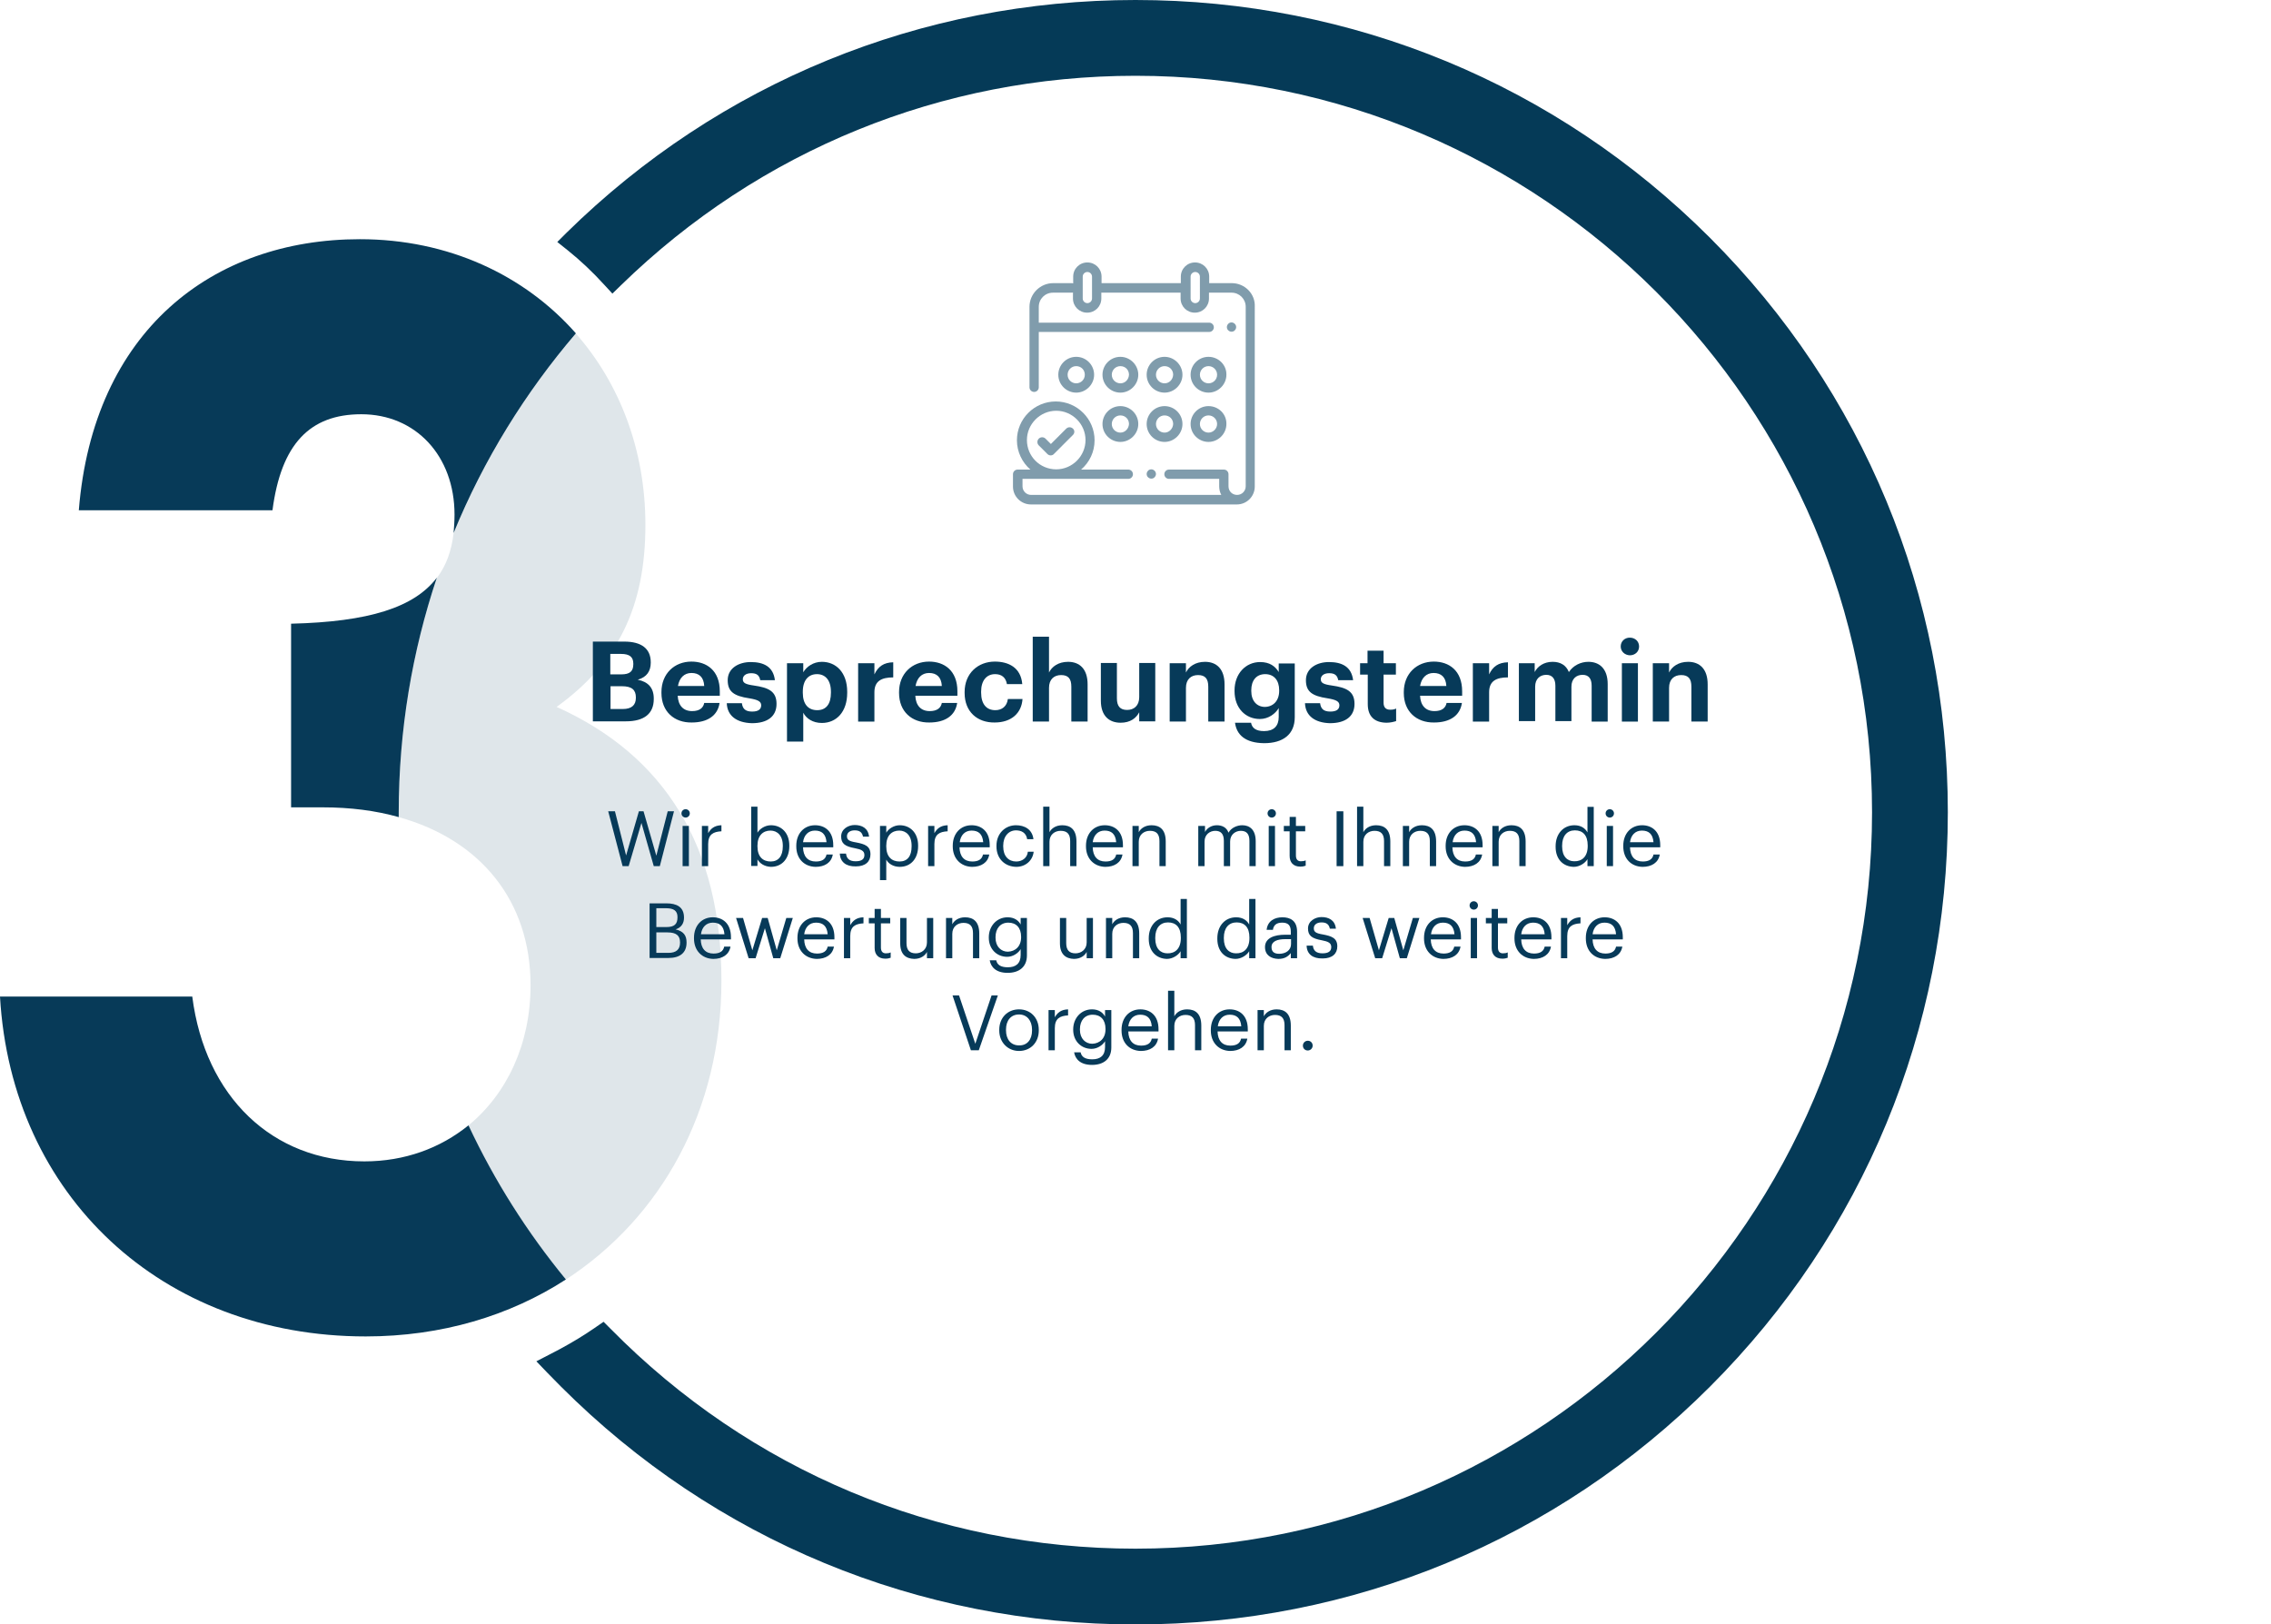
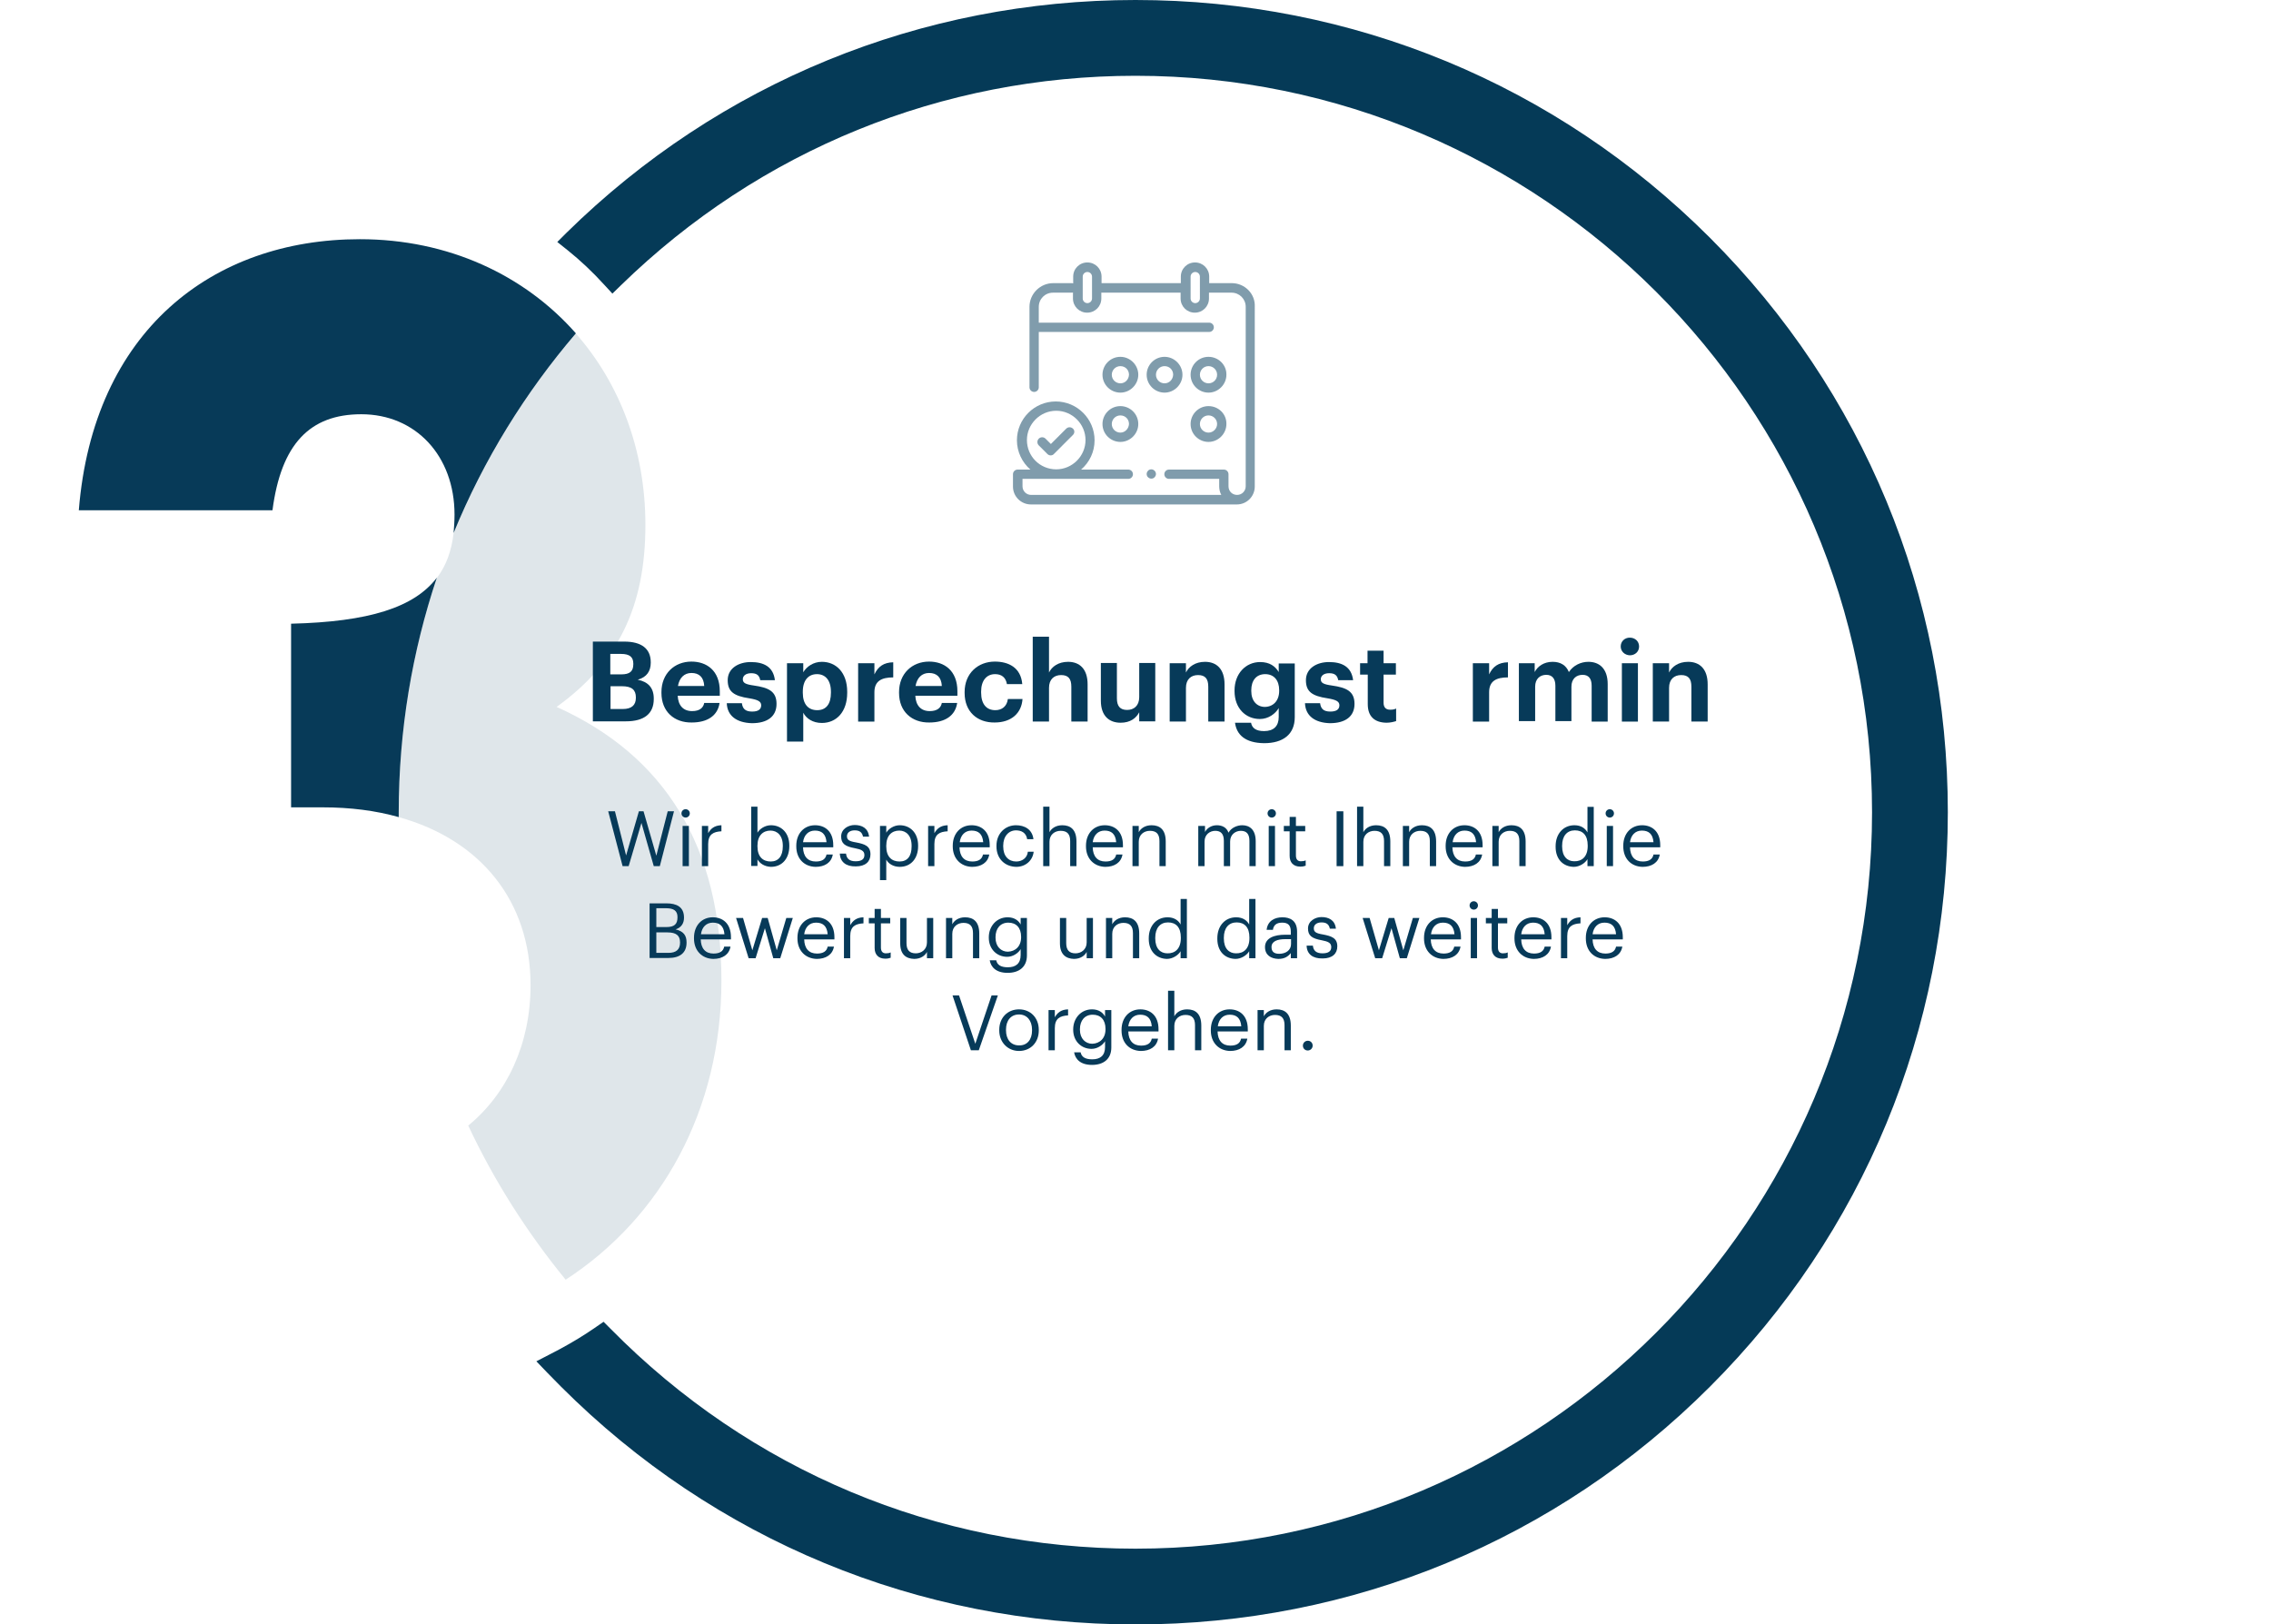
<svg xmlns="http://www.w3.org/2000/svg" version="1.1" x="0px" y="0px" viewBox="0 0 976.8 698.8" style="enable-background:new 0 0 976.8 698.8;" xml:space="preserve">
  <style type="text/css">
	.st0{fill:#DFE6EA;}
	.st1{fill:#053A57;}
	.st2{fill:#073A58;}
	.st3{fill:#073A59;}
	.st4{fill:#809CAC;}
</style>
  <g id="Ebene_1">
</g>
  <g id="_x2014_ŽÓť_x5F_1">
    <path class="st0" d="M310.3,421.9c0-57.4-24.1-96.8-70.9-117.8c26.5-19.1,38.2-43.2,38.2-78.3c0-32.3-11.1-60.9-29.9-82.3   c-21.8,25.4-39.7,54.4-52.6,85.9c-0.9,7.6-3.2,14-7.2,19.2c-10.7,31.7-16.4,65.6-16.4,100.9c0,0.7,0,1.3,0,2   c35.3,9.8,56.7,36.2,56.7,72.3c0,25.4-10.2,46.8-26.8,60.4c11.2,23.9,25.4,46.1,41.9,66.3C284.5,523.7,310.3,477.5,310.3,421.9z" />
    <path class="st1" d="M488.4,698.8c-93.3,0-181.1-36.3-247.1-102.3c-1.9-1.9-3.9-4-5.9-6l-4.7-4.9l6-3.1c5.5-2.8,10.8-5.8,15.7-9   c1-0.7,2-1.3,3-2l4.2-2.9l3,3c60.1,61,140.3,94.6,225.8,94.6c174.7,0,316.8-142.1,316.8-316.8S663.1,32.6,488.4,32.6   c-83.2,0-161.7,32-221.3,90.1l-3.7,3.6l-3.5-3.8c-5-5.5-10.3-10.5-15.8-14.9l-4.4-3.5l4-4C309.4,35.5,396.3,0,488.4,0   c93.3,0,181.1,36.3,247.1,102.3s102.3,153.7,102.3,247.1s-36.3,181.1-102.3,247.1S581.7,698.8,488.4,698.8z" />
    <g>
      <path class="st2" d="M154.8,102.9c-63.5,0-114.7,39.5-120.9,116.6h83.3c3.7-28.4,16-41.3,38.2-41.3c23.4,0,40.1,17.9,40.1,43.2    c0,2.8-0.2,5.4-0.4,7.9c12.9-31.5,30.8-60.4,52.6-85.9C225.6,118.3,192.8,102.9,154.8,102.9z" />
      <path class="st2" d="M187.9,248.5c-9.7,12.8-29.2,19-62.7,19.8v79h13.6c11.9,0,22.8,1.4,32.7,4.2c0-0.7,0-1.3,0-2    C171.5,314.1,177.3,280.2,187.9,248.5z" />
-       <path class="st2" d="M156.7,499.6c-39.5,0-68.5-27.8-74-70.9H0c4.9,85.7,69.7,146.2,157.3,146.2c32.6,0,62-8.9,86.1-24.5    c-16.6-20.2-30.7-42.4-41.9-66.3C189.4,493.9,174.1,499.6,156.7,499.6z" />
    </g>
    <g>
      <g>
        <path class="st3" d="M255,276h13.5c7.5,0,11.4,3.1,11.4,8.9v0.2c0,3.6-1.7,6.2-5.6,7.3c4.5,0.9,6.9,3.5,6.9,8.1v0.2     c0,6.3-4.1,9.6-12,9.6H255V276z M267.2,290.1c3.7,0,5.2-1.3,5.2-4.4v-0.2c0-2.9-1.6-4.2-5.3-4.2h-4.6v8.8H267.2z M267.9,305     c3.8,0,5.6-1.7,5.6-4.8v-0.2c0-3.2-1.7-4.8-6-4.8h-4.9v9.8H267.9z" />
        <path class="st3" d="M284.5,298.1v-0.4c0-7.9,5.6-13.1,12.9-13.1c6.5,0,12.2,3.8,12.2,12.8v1.9h-18.1c0.2,4.2,2.4,6.6,6.2,6.6     c3.2,0,4.8-1.4,5.2-3.5h6.6c-0.8,5.4-5.1,8.4-12,8.4C290,310.9,284.5,306.1,284.5,298.1z M302.9,295.1c-0.2-3.8-2.2-5.6-5.5-5.6     c-3.1,0-5.2,2.1-5.8,5.6H302.9z" />
        <path class="st3" d="M312.6,302.5h6.5c0.3,2.3,1.4,3.6,4.4,3.6c2.7,0,3.9-1,3.9-2.7s-1.5-2.4-5.1-3c-6.7-1-9.3-2.9-9.3-7.8     c0-5.2,4.8-7.8,9.9-7.8c5.6,0,9.7,2,10.4,7.8H327c-0.4-2.1-1.5-3-3.9-3c-2.3,0-3.6,1.1-3.6,2.6c0,1.6,1.2,2.2,4.8,2.7     c6.3,0.9,9.7,2.5,9.7,7.9c0,5.4-3.9,8.3-10.6,8.3C316.8,310.9,312.8,307.9,312.6,302.5z" />
        <path class="st3" d="M338.5,285.3h7v3.9c1.4-2.4,4.3-4.5,8-4.5c6.1,0,10.9,4.6,10.9,12.9v0.4c0,8.3-4.7,13-10.9,13     c-3.9,0-6.7-1.9-8-4.4v12.4h-7V285.3z M357.4,298v-0.4c0-5.1-2.5-7.6-6-7.6c-3.6,0-6.1,2.5-6.1,7.6v0.4c0,5,2.4,7.5,6.2,7.5     C355.3,305.5,357.4,302.9,357.4,298z" />
        <path class="st3" d="M369.1,285.3h7v4.8c1.6-3.4,4-5.1,8.1-5.2v6.5c-5.1,0-8.1,1.6-8.1,6.4v12.6h-7V285.3z" />
        <path class="st3" d="M386.7,298.1v-0.4c0-7.9,5.6-13.1,12.9-13.1c6.5,0,12.2,3.8,12.2,12.8v1.9h-18.1c0.2,4.2,2.4,6.6,6.2,6.6     c3.2,0,4.8-1.4,5.2-3.5h6.6c-0.8,5.4-5.1,8.4-12,8.4C392.2,310.9,386.7,306.1,386.7,298.1z M405.1,295.1     c-0.2-3.8-2.2-5.6-5.5-5.6c-3.1,0-5.2,2.1-5.8,5.6H405.1z" />
        <path class="st3" d="M414.9,298.1v-0.4c0-8.1,5.8-13.1,13-13.1c5.8,0,11.2,2.5,11.8,9.7h-6.6c-0.5-2.9-2.3-4.3-5.1-4.3     c-3.6,0-6,2.7-6,7.5v0.4c0,5,2.3,7.6,6.1,7.6c2.8,0,5-1.6,5.4-4.8h6.3c-0.4,6-4.7,10.1-12,10.1     C420.5,310.9,414.9,306.3,414.9,298.1z" />
        <path class="st3" d="M444.2,273.9h7v15.4c1.2-2.5,4-4.6,8.2-4.6c4.9,0,8.4,3,8.4,9.7v16h-7v-15c0-3.4-1.3-5-4.4-5     c-3,0-5.2,1.8-5.2,5.5v14.5h-7V273.9z" />
        <path class="st3" d="M473.5,301.4v-16.2h6.9v15.2c0,3.4,1.4,5,4.4,5c2.9,0,5.2-1.8,5.2-5.5v-14.7h6.9v25.1H490v-3.9     c-1.3,2.5-3.8,4.5-8,4.5C477.1,310.9,473.5,308,473.5,301.4z" />
        <path class="st3" d="M503.1,285.3h7v4c1.2-2.5,4-4.6,8.2-4.6c4.9,0,8.4,3,8.4,9.7v16h-7v-15c0-3.4-1.3-5-4.4-5     c-3,0-5.2,1.8-5.2,5.5v14.5h-7V285.3z" />
        <path class="st3" d="M531.2,310.9h6.9c0.4,2.2,2,3.6,5.6,3.6c4.2,0,6.3-2.2,6.3-6.1v-3.8c-1.4,2.4-4.4,4.7-8.1,4.7     c-6.1,0-10.9-4.6-10.9-12v-0.3c0-7.2,4.8-12.2,11-12.2c4.1,0,6.5,1.8,8,4.3v-3.7h6.9v23.1c0,7.4-5,11.2-13.2,11.2     C535.6,319.6,531.9,316.1,531.2,310.9z M550.2,297.2v-0.3c0-4.3-2.3-6.9-6-6.9c-3.9,0-6,2.8-6,6.9v0.4c0,4.2,2.4,6.8,5.9,6.8     C547.7,304,550.2,301.4,550.2,297.2z" />
        <path class="st3" d="M561.3,302.5h6.5c0.3,2.3,1.4,3.6,4.4,3.6c2.7,0,3.9-1,3.9-2.7s-1.5-2.4-5.1-3c-6.7-1-9.3-2.9-9.3-7.8     c0-5.2,4.8-7.8,9.9-7.8c5.6,0,9.7,2,10.4,7.8h-6.4c-0.4-2.1-1.5-3-3.9-3c-2.3,0-3.6,1.1-3.6,2.6c0,1.6,1.2,2.2,4.8,2.7     c6.3,0.9,9.7,2.5,9.7,7.9c0,5.4-3.9,8.3-10.6,8.3C565.5,310.9,561.5,307.9,561.3,302.5z" />
        <path class="st3" d="M588.3,302.9v-12.7H585v-4.9h3.2v-5.4h6.9v5.4h5.3v4.9h-5.3v12.1c0,2,1,3,2.8,3c1.1,0,1.8-0.1,2.6-0.5v5.4     c-1,0.3-2.4,0.7-4.2,0.7C591.1,310.8,588.3,308.1,588.3,302.9z" />
-         <path class="st3" d="M603.8,298.1v-0.4c0-7.9,5.6-13.1,12.9-13.1c6.5,0,12.2,3.8,12.2,12.8v1.9h-18.1c0.2,4.2,2.4,6.6,6.2,6.6     c3.2,0,4.8-1.4,5.2-3.5h6.6c-0.8,5.4-5.1,8.4-12,8.4C609.3,310.9,603.8,306.1,603.8,298.1z M622.1,295.1     c-0.2-3.8-2.2-5.6-5.5-5.6c-3.1,0-5.2,2.1-5.8,5.6H622.1z" />
        <path class="st3" d="M633.5,285.3h7v4.8c1.6-3.4,4-5.1,8.1-5.2v6.5c-5.1,0-8.1,1.6-8.1,6.4v12.6h-7V285.3z" />
        <path class="st3" d="M653.1,285.3h7v3.8c1.2-2.4,3.9-4.4,7.7-4.4c3.3,0,5.8,1.4,7,4.4c2-3,5.3-4.4,8.4-4.4c4.7,0,8.3,2.9,8.3,9.6     v16.1h-6.9V295c0-3.2-1.4-4.7-3.9-4.7c-2.7,0-4.8,1.7-4.8,5.1v14.8h-6.9V295c0-3.2-1.5-4.7-3.9-4.7c-2.7,0-4.8,1.7-4.8,5.1v14.8     h-7V285.3z" />
        <path class="st3" d="M697.1,278.1c0-2.2,1.7-3.8,3.9-3.8c2.3,0,4,1.6,4,3.8s-1.7,3.8-4,3.8C698.8,281.8,697.1,280.2,697.1,278.1z      M697.6,285.3h6.9v25.1h-6.9V285.3z" />
        <path class="st3" d="M710.9,285.3h7v4c1.2-2.5,4-4.6,8.2-4.6c4.9,0,8.4,3,8.4,9.7v16h-7v-15c0-3.4-1.3-5-4.4-5     c-3,0-5.2,1.8-5.2,5.5v14.5h-7V285.3z" />
      </g>
      <g>
        <path class="st3" d="M261.6,349h2.9l4.8,19l5.5-19h2l5.5,19.1l4.9-19.1h2.7l-6.1,23.6h-2.6l-5.3-18.6l-5.5,18.6h-2.6L261.6,349z" />
        <path class="st3" d="M293.1,349.9c0-1,0.8-1.8,1.8-1.8s1.8,0.8,1.8,1.8c0,1-0.8,1.8-1.8,1.8S293.1,350.9,293.1,349.9z      M293.6,355.3h2.7v17.3h-2.7V355.3z" />
        <path class="st3" d="M301.9,355.3h2.7v3.1c1.1-1.9,2.6-3.3,5.7-3.4v2.6c-3.5,0.2-5.7,1.3-5.7,5.5v9.5h-2.7V355.3z" />
        <path class="st3" d="M325.8,369.7v2.8h-2.7V347h2.7v11.2c1-1.7,3.3-3.2,5.8-3.2c4.5,0,7.9,3.3,7.9,8.7v0.3c0,5.3-3.1,8.9-7.9,8.9     C328.8,372.8,326.8,371.4,325.8,369.7z M336.7,364.1v-0.3c0-4.4-2.4-6.5-5.3-6.5c-3.2,0-5.6,2.1-5.6,6.5v0.3     c0,4.4,2.3,6.5,5.7,6.5C334.8,370.6,336.7,368.3,336.7,364.1z" />
        <path class="st3" d="M342.5,364.1v-0.3c0-5.2,3.3-8.8,8.1-8.8c4,0,7.8,2.4,7.8,8.6v0.9h-13c0.1,3.9,2,6.1,5.5,6.1     c2.7,0,4.2-1,4.6-3h2.7c-0.6,3.5-3.5,5.3-7.4,5.3C345.9,372.8,342.5,369.4,342.5,364.1z M355.5,362.3c-0.3-3.6-2.1-5-5-5     c-2.8,0-4.7,1.9-5.1,5H355.5z" />
        <path class="st3" d="M361.2,367.2h2.7c0.2,2,1.3,3.3,4.1,3.3c2.6,0,3.8-0.9,3.8-2.7c0-1.8-1.4-2.4-4-2.9c-4.5-0.8-6-2.1-6-5.1     c0-3.2,3.1-4.9,5.8-4.9c3.1,0,5.8,1.3,6.2,5h-2.6c-0.4-1.9-1.5-2.7-3.6-2.7c-2,0-3.3,1-3.3,2.5c0,1.6,0.9,2.2,4,2.7     c3.6,0.7,6.1,1.5,6.1,5.1c0,3.1-2.1,5.2-6.3,5.2C363.9,372.8,361.4,370.8,361.2,367.2z" />
        <path class="st3" d="M378.5,355.3h2.7v2.9c1-1.7,3.3-3.2,5.8-3.2c4.5,0,7.9,3.3,7.9,8.7v0.3c0,5.3-3.1,8.9-7.9,8.9     c-2.8,0-4.9-1.4-5.8-3.1v8.8h-2.7V355.3z M392.1,364.1v-0.3c0-4.4-2.4-6.5-5.3-6.5c-3.2,0-5.6,2.1-5.6,6.5v0.3     c0,4.4,2.3,6.5,5.7,6.5C390.3,370.6,392.1,368.3,392.1,364.1z" />
        <path class="st3" d="M399.2,355.3h2.7v3.1c1.1-1.9,2.6-3.3,5.7-3.4v2.6c-3.5,0.2-5.7,1.3-5.7,5.5v9.5h-2.7V355.3z" />
        <path class="st3" d="M409.8,364.1v-0.3c0-5.2,3.3-8.8,8.1-8.8c4,0,7.8,2.4,7.8,8.6v0.9h-13c0.1,3.9,2,6.1,5.5,6.1     c2.7,0,4.2-1,4.6-3h2.7c-0.6,3.5-3.5,5.3-7.4,5.3C413.3,372.8,409.8,369.4,409.8,364.1z M422.9,362.3c-0.3-3.6-2.1-5-5-5     c-2.8,0-4.7,1.9-5.1,5H422.9z" />
        <path class="st3" d="M428.6,364.1v-0.3c0-5.3,3.8-8.8,8.4-8.8c3.6,0,7,1.7,7.5,6h-2.7c-0.4-2.7-2.4-3.8-4.8-3.8     c-3.1,0-5.5,2.5-5.5,6.6v0.3c0,4.2,2.3,6.5,5.6,6.5c2.4,0,4.7-1.4,5-4.2h2.5c-0.4,3.7-3.4,6.5-7.5,6.5     C432.2,372.8,428.6,369.4,428.6,364.1z" />
        <path class="st3" d="M448.7,347h2.7v11c0.8-1.6,2.7-3,5.5-3c3.6,0,6.1,1.9,6.1,7v10.6h-2.7v-10.8c0-3-1.3-4.4-4.1-4.4     c-2.5,0-4.8,1.6-4.8,4.7v10.5h-2.7V347z" />
        <path class="st3" d="M467.1,364.1v-0.3c0-5.2,3.3-8.8,8.1-8.8c4,0,7.8,2.4,7.8,8.6v0.9h-13c0.1,3.9,2,6.1,5.5,6.1     c2.7,0,4.2-1,4.6-3h2.7c-0.6,3.5-3.5,5.3-7.4,5.3C470.6,372.8,467.1,369.4,467.1,364.1z M480.1,362.3c-0.3-3.6-2.1-5-5-5     c-2.8,0-4.7,1.9-5.1,5H480.1z" />
        <path class="st3" d="M487.1,355.3h2.7v2.7c0.8-1.6,2.7-3,5.5-3c3.6,0,6.1,1.9,6.1,7v10.6h-2.7v-10.8c0-3-1.3-4.4-4.1-4.4     c-2.5,0-4.8,1.6-4.8,4.7v10.5h-2.7V355.3z" />
        <path class="st3" d="M515.6,355.3h2.7v2.6c0.8-1.6,2.7-2.9,5.1-2.9c2.2,0,4.2,0.9,5,3.2c1.2-2.2,3.8-3.2,5.9-3.2     c3.1,0,5.8,1.8,5.8,6.9v10.7h-2.7v-10.9c0-3-1.3-4.3-3.7-4.3c-2.2,0-4.6,1.5-4.6,4.6v10.6h-2.7v-10.9c0-3-1.3-4.3-3.7-4.3     c-2.2,0-4.6,1.5-4.6,4.6v10.6h-2.7V355.3z" />
        <path class="st3" d="M545.2,349.9c0-1,0.8-1.8,1.8-1.8s1.8,0.8,1.8,1.8c0,1-0.8,1.8-1.8,1.8S545.2,350.9,545.2,349.9z      M545.7,355.3h2.7v17.3h-2.7V355.3z" />
        <path class="st3" d="M554.7,368.2v-10.6h-2.5v-2.3h2.5v-3.9h2.7v3.9h4v2.3h-4V368c0,1.7,0.8,2.5,2.1,2.5c0.9,0,1.5-0.1,2.1-0.4     v2.3c-0.6,0.2-1.2,0.4-2.3,0.4C556.2,372.8,554.7,370.9,554.7,368.2z" />
        <path class="st3" d="M574.9,349h2.9v23.6h-2.9V349z" />
        <path class="st3" d="M583.7,347h2.7v11c0.8-1.6,2.7-3,5.5-3c3.6,0,6.1,1.9,6.1,7v10.6h-2.7v-10.8c0-3-1.3-4.4-4.1-4.4     c-2.5,0-4.8,1.6-4.8,4.7v10.5h-2.7V347z" />
        <path class="st3" d="M603.4,355.3h2.7v2.7c0.8-1.6,2.7-3,5.5-3c3.6,0,6.1,1.9,6.1,7v10.6H615v-10.8c0-3-1.3-4.4-4.1-4.4     c-2.5,0-4.8,1.6-4.8,4.7v10.5h-2.7V355.3z" />
        <path class="st3" d="M621.8,364.1v-0.3c0-5.2,3.3-8.8,8.1-8.8c4,0,7.8,2.4,7.8,8.6v0.9h-13c0.1,3.9,2,6.1,5.5,6.1     c2.7,0,4.2-1,4.6-3h2.7c-0.6,3.5-3.5,5.3-7.4,5.3C625.3,372.8,621.8,369.4,621.8,364.1z M634.9,362.3c-0.3-3.6-2.1-5-5-5     c-2.8,0-4.7,1.9-5.1,5H634.9z" />
        <path class="st3" d="M641.9,355.3h2.7v2.7c0.8-1.6,2.7-3,5.5-3c3.6,0,6.1,1.9,6.1,7v10.6h-2.7v-10.8c0-3-1.3-4.4-4.1-4.4     c-2.5,0-4.8,1.6-4.8,4.7v10.5h-2.7V355.3z" />
        <path class="st3" d="M669.1,364.3V364c0-5.3,3.3-9,8.1-9c2.9,0,4.7,1.4,5.6,3.1v-11h2.7v25.5h-2.7v-3c-1,1.7-3.4,3.3-5.9,3.3     C672.3,372.8,669.1,369.6,669.1,364.3z M682.9,364v-0.3c0-4.4-2.1-6.5-5.5-6.5c-3.4,0-5.5,2.4-5.5,6.6v0.3c0,4.4,2.3,6.4,5.2,6.4     C680.4,370.6,682.9,368.5,682.9,364z" />
        <path class="st3" d="M690.6,349.9c0-1,0.8-1.8,1.8-1.8s1.8,0.8,1.8,1.8c0,1-0.8,1.8-1.8,1.8S690.6,350.9,690.6,349.9z      M691.1,355.3h2.7v17.3h-2.7V355.3z" />
        <path class="st3" d="M698.2,364.1v-0.3c0-5.2,3.3-8.8,8.1-8.8c4,0,7.8,2.4,7.8,8.6v0.9h-13c0.1,3.9,2,6.1,5.5,6.1     c2.7,0,4.2-1,4.6-3h2.7c-0.6,3.5-3.5,5.3-7.4,5.3C701.6,372.8,698.2,369.4,698.2,364.1z M711.2,362.3c-0.3-3.6-2.1-5-5-5     c-2.8,0-4.7,1.9-5.1,5H711.2z" />
        <path class="st3" d="M279.5,388.6h7.1c4.4,0,7.6,1.5,7.6,6.1v0.1c0,2.1-0.9,4.1-3.6,5c3.4,0.8,4.7,2.6,4.7,5.6v0.1     c0,4.5-3,6.6-7.8,6.6h-8.1V388.6z M286.6,398.8c3.5,0,4.8-1.3,4.8-4.2v-0.1c0-2.7-1.6-3.8-4.9-3.8h-4.2v8.1H286.6z M287.5,409.9     c3.4,0,5-1.5,5-4.4v-0.1c0-2.9-1.6-4.3-5.4-4.3h-4.8v8.8H287.5z" />
        <path class="st3" d="M298.5,403.7v-0.3c0-5.2,3.3-8.8,8.1-8.8c4,0,7.8,2.4,7.8,8.6v0.9h-13c0.1,3.9,2,6.1,5.5,6.1     c2.7,0,4.2-1,4.6-3h2.7c-0.6,3.5-3.5,5.3-7.4,5.3C302,412.4,298.5,409,298.5,403.7z M311.6,401.9c-0.3-3.6-2.1-5-5-5     c-2.8,0-4.7,1.9-5.1,5H311.6z" />
        <path class="st3" d="M316.6,394.9h3l4,13.9l4.2-13.9h2.4l3.9,13.9l4.1-13.9h2.8l-5.4,17.3h-3l-3.6-12.9l-4,12.9h-3L316.6,394.9z" />
        <path class="st3" d="M343,403.7v-0.3c0-5.2,3.3-8.8,8.1-8.8c4,0,7.8,2.4,7.8,8.6v0.9h-13c0.1,3.9,2,6.1,5.5,6.1     c2.7,0,4.2-1,4.6-3h2.7c-0.6,3.5-3.5,5.3-7.4,5.3C346.5,412.4,343,409,343,403.7z M356,401.9c-0.3-3.6-2.1-5-5-5     c-2.8,0-4.7,1.9-5.1,5H356z" />
        <path class="st3" d="M363,394.9h2.7v3.1c1.1-1.9,2.6-3.3,5.7-3.4v2.6c-3.5,0.2-5.7,1.3-5.7,5.5v9.5H363V394.9z" />
        <path class="st3" d="M376.2,407.8v-10.6h-2.5v-2.3h2.5V391h2.7v3.9h4v2.3h-4v10.4c0,1.7,0.8,2.5,2.1,2.5c0.9,0,1.5-0.1,2.1-0.4     v2.3c-0.6,0.2-1.2,0.4-2.3,0.4C377.7,412.4,376.2,410.5,376.2,407.8z" />
        <path class="st3" d="M387.2,405.8v-10.9h2.7v10.8c0,3,1.3,4.4,4,4.4c2.4,0,4.8-1.6,4.8-4.7v-10.5h2.7v17.3h-2.7v-2.7     c-0.8,1.6-2.7,3-5.5,3C389.7,412.4,387.2,410.6,387.2,405.8z" />
        <path class="st3" d="M406.9,394.9h2.7v2.7c0.8-1.6,2.7-3,5.5-3c3.6,0,6.1,1.9,6.1,7v10.6h-2.7v-10.8c0-3-1.3-4.4-4.1-4.4     c-2.5,0-4.8,1.6-4.8,4.7v10.5h-2.7V394.9z" />
        <path class="st3" d="M425.7,413.1h2.8c0.4,2,2,3,5,3c3.4,0,5.5-1.6,5.5-5.3v-2.5c-1,1.7-3.3,3.3-5.8,3.3c-4.5,0-7.9-3.4-7.9-8.2     v-0.2c0-4.7,3.3-8.6,8.1-8.6c2.9,0,4.7,1.4,5.6,3.1v-2.8h2.7V411c0,5-3.4,7.5-8.3,7.5C428.4,418.5,426.2,416,425.7,413.1z      M439.2,403.2V403c0-3.9-2.1-6.1-5.5-6.1c-3.4,0-5.5,2.5-5.5,6.2v0.3c0,3.8,2.4,6,5.3,6C436.7,409.3,439.2,407.1,439.2,403.2z" />
        <path class="st3" d="M455.9,405.8v-10.9h2.7v10.8c0,3,1.3,4.4,4,4.4c2.4,0,4.8-1.6,4.8-4.7v-10.5h2.7v17.3h-2.7v-2.7     c-0.8,1.6-2.7,3-5.5,3C458.5,412.4,455.9,410.6,455.9,405.8z" />
        <path class="st3" d="M475.7,394.9h2.7v2.7c0.8-1.6,2.7-3,5.5-3c3.6,0,6.1,1.9,6.1,7v10.6h-2.7v-10.8c0-3-1.3-4.4-4.1-4.4     c-2.5,0-4.8,1.6-4.8,4.7v10.5h-2.7V394.9z" />
        <path class="st3" d="M494.1,403.9v-0.3c0-5.3,3.3-9,8.1-9c2.9,0,4.7,1.4,5.6,3.1v-11h2.7v25.5h-2.7v-3c-1,1.7-3.4,3.3-5.9,3.3     C497.4,412.4,494.1,409.2,494.1,403.9z M507.9,403.6v-0.3c0-4.4-2.1-6.5-5.5-6.5c-3.4,0-5.5,2.4-5.5,6.6v0.3     c0,4.4,2.3,6.4,5.2,6.4C505.4,410.2,507.9,408.1,507.9,403.6z" />
        <path class="st3" d="M523.6,403.9v-0.3c0-5.3,3.3-9,8.1-9c2.9,0,4.7,1.4,5.6,3.1v-11h2.7v25.5h-2.7v-3c-1,1.7-3.4,3.3-5.9,3.3     C526.8,412.4,523.6,409.2,523.6,403.9z M537.4,403.6v-0.3c0-4.4-2.1-6.5-5.5-6.5c-3.4,0-5.5,2.4-5.5,6.6v0.3     c0,4.4,2.3,6.4,5.2,6.4C534.9,410.2,537.4,408.1,537.4,403.6z" />
        <path class="st3" d="M544.1,407.4c0-4,4.2-5.3,8.6-5.3h2.5v-1.3c0-2.7-1.1-3.9-3.7-3.9c-2.4,0-3.7,1-4,3.1h-2.7     c0.4-3.9,3.5-5.4,6.8-5.4c3.3,0,6.3,1.4,6.3,6.2v11.4h-2.7V410c-1.3,1.6-2.8,2.5-5.4,2.5C546.7,412.4,544.1,410.9,544.1,407.4z      M555.3,406.1V404h-2.4c-3.5,0-6,0.9-6,3.4c0,1.8,0.9,2.9,3.3,2.9C553,410.3,555.3,408.8,555.3,406.1z" />
        <path class="st3" d="M562,406.8h2.7c0.2,2,1.3,3.3,4.1,3.3c2.6,0,3.8-0.9,3.8-2.7c0-1.8-1.4-2.4-4-2.9c-4.5-0.8-6-2.1-6-5.1     c0-3.2,3.1-4.9,5.8-4.9c3.1,0,5.8,1.3,6.2,5h-2.6c-0.4-1.9-1.5-2.7-3.6-2.7c-2,0-3.3,1-3.3,2.5c0,1.6,0.9,2.2,4,2.7     c3.6,0.7,6.1,1.5,6.1,5.1c0,3.1-2.1,5.2-6.3,5.2C564.6,412.4,562.1,410.4,562,406.8z" />
        <path class="st3" d="M586.1,394.9h3l4,13.9l4.2-13.9h2.4l3.9,13.9l4.1-13.9h2.8l-5.4,17.3h-3l-3.6-12.9l-4,12.9h-3L586.1,394.9z" />
        <path class="st3" d="M612.5,403.7v-0.3c0-5.2,3.3-8.8,8.1-8.8c4,0,7.8,2.4,7.8,8.6v0.9h-13c0.1,3.9,2,6.1,5.5,6.1     c2.7,0,4.2-1,4.6-3h2.7c-0.6,3.5-3.5,5.3-7.4,5.3C616,412.4,612.5,409,612.5,403.7z M625.6,401.9c-0.3-3.6-2.1-5-5-5     c-2.8,0-4.7,1.9-5.1,5H625.6z" />
        <path class="st3" d="M632.1,389.5c0-1,0.8-1.8,1.8-1.8s1.8,0.8,1.8,1.8c0,1-0.8,1.8-1.8,1.8S632.1,390.5,632.1,389.5z      M632.6,394.9h2.7v17.3h-2.7V394.9z" />
        <path class="st3" d="M641.6,407.8v-10.6h-2.5v-2.3h2.5V391h2.7v3.9h4v2.3h-4v10.4c0,1.7,0.8,2.5,2.1,2.5c0.9,0,1.5-0.1,2.1-0.4     v2.3c-0.6,0.2-1.2,0.4-2.3,0.4C643.1,412.4,641.6,410.5,641.6,407.8z" />
        <path class="st3" d="M651.4,403.7v-0.3c0-5.2,3.3-8.8,8.1-8.8c4,0,7.8,2.4,7.8,8.6v0.9h-13c0.1,3.9,2,6.1,5.5,6.1     c2.7,0,4.2-1,4.6-3h2.7c-0.6,3.5-3.5,5.3-7.4,5.3C654.9,412.4,651.4,409,651.4,403.7z M664.4,401.9c-0.3-3.6-2.1-5-5-5     c-2.8,0-4.7,1.9-5.1,5H664.4z" />
        <path class="st3" d="M671.4,394.9h2.7v3.1c1.1-1.9,2.6-3.3,5.7-3.4v2.6c-3.5,0.2-5.7,1.3-5.7,5.5v9.5h-2.7V394.9z" />
        <path class="st3" d="M682.1,403.7v-0.3c0-5.2,3.3-8.8,8.1-8.8c4,0,7.8,2.4,7.8,8.6v0.9h-13c0.1,3.9,2,6.1,5.5,6.1     c2.7,0,4.2-1,4.6-3h2.7c-0.6,3.5-3.5,5.3-7.4,5.3C685.5,412.4,682.1,409,682.1,403.7z M695.1,401.9c-0.3-3.6-2.1-5-5-5     c-2.8,0-4.7,1.9-5.1,5H695.1z" />
        <path class="st3" d="M409.7,428.2h2.8l7,20.8l7-20.8h2.7l-8.2,23.6h-3.4L409.7,428.2z" />
        <path class="st3" d="M429.8,443.3V443c0-5.2,3.6-8.8,8.5-8.8s8.5,3.6,8.5,8.8v0.3c0,5.2-3.6,8.8-8.5,8.8S429.8,448.3,429.8,443.3     z M443.9,443.3V443c0-4-2.2-6.6-5.6-6.6c-3.5,0-5.6,2.6-5.6,6.5v0.3c0,3.9,2.1,6.5,5.6,6.5C441.8,449.8,443.9,447.2,443.9,443.3z     " />
        <path class="st3" d="M451,434.5h2.7v3.1c1.1-1.9,2.6-3.3,5.7-3.4v2.6c-3.5,0.2-5.7,1.3-5.7,5.5v9.5H451V434.5z" />
        <path class="st3" d="M462,452.7h2.8c0.4,2,2,3,5,3c3.4,0,5.5-1.6,5.5-5.3v-2.5c-1,1.7-3.3,3.3-5.8,3.3c-4.5,0-7.9-3.4-7.9-8.2     v-0.2c0-4.7,3.3-8.6,8.1-8.6c2.9,0,4.7,1.4,5.6,3.1v-2.8h2.7v16.1c0,5-3.4,7.5-8.3,7.5C464.7,458.1,462.5,455.6,462,452.7z      M475.5,442.8v-0.2c0-3.9-2.1-6.1-5.5-6.1c-3.4,0-5.5,2.5-5.5,6.2v0.3c0,3.8,2.4,6,5.3,6C473,448.9,475.5,446.7,475.5,442.8z" />
        <path class="st3" d="M482.4,443.3V443c0-5.2,3.3-8.8,8.1-8.8c4,0,7.8,2.4,7.8,8.6v0.9h-13c0.1,3.9,2,6.1,5.5,6.1     c2.7,0,4.2-1,4.6-3h2.7c-0.6,3.5-3.5,5.3-7.4,5.3C485.8,452,482.4,448.6,482.4,443.3z M495.4,441.5c-0.3-3.6-2.1-5-5-5     c-2.8,0-4.7,1.9-5.1,5H495.4z" />
        <path class="st3" d="M502.4,426.2h2.7v11c0.8-1.6,2.7-3,5.5-3c3.6,0,6.1,1.9,6.1,7v10.6H514V441c0-3-1.3-4.4-4.1-4.4     c-2.5,0-4.8,1.6-4.8,4.7v10.5h-2.7V426.2z" />
        <path class="st3" d="M520.8,443.3V443c0-5.2,3.3-8.8,8.1-8.8c4,0,7.8,2.4,7.8,8.6v0.9h-13c0.1,3.9,2,6.1,5.5,6.1     c2.7,0,4.2-1,4.6-3h2.7c-0.6,3.5-3.5,5.3-7.4,5.3C524.3,452,520.8,448.6,520.8,443.3z M533.9,441.5c-0.3-3.6-2.1-5-5-5     c-2.8,0-4.7,1.9-5.1,5H533.9z" />
        <path class="st3" d="M540.9,434.5h2.7v2.7c0.8-1.6,2.7-3,5.5-3c3.6,0,6.1,1.9,6.1,7v10.6h-2.7V441c0-3-1.3-4.4-4.1-4.4     c-2.5,0-4.8,1.6-4.8,4.7v10.5h-2.7V434.5z" />
        <path class="st3" d="M560.4,449.8c0-1.2,1-2.1,2.1-2.1c1.2,0,2.1,0.9,2.1,2.1s-1,2.1-2.1,2.1C561.3,451.9,560.4,451,560.4,449.8z     " />
      </g>
    </g>
  </g>
  <g id="Capa_1">
    <g>
      <g>
        <g>
          <path class="st4" d="M529.8,121.8h-9.7V119c0-3.4-2.7-6.1-6.1-6.1c-3.4,0-6.1,2.7-6.1,6.1v2.8h-34.1V119c0-3.4-2.7-6.1-6.1-6.1      s-6.1,2.7-6.1,6.1v2.9c-0.2,0-0.4-0.1-0.5-0.1h-8.1c-5.6,0-10.2,4.6-10.2,10.2v34.6c0,1.1,0.9,2,2,2s2-0.9,2-2v-23.8h73.3      c1.1,0,2-0.9,2-2s-0.9-2-2-2h-73.3V132c0-3.4,2.7-6.1,6.1-6.1h8.1c0.2,0,0.4,0,0.5-0.1v2.6c0,3.4,2.7,6.1,6.1,6.1      s6.1-2.7,6.1-6.1v-2.5h34.1v2.5c0,3.4,2.7,6.1,6.1,6.1c3.4,0,6.1-2.7,6.1-6.1v-2.5h9.7c3.4,0,6.1,2.7,6.1,6.1v77.2      c0,2-1.6,3.7-3.7,3.7s-3.7-1.6-3.7-3.7V204c0-1.1-0.9-2-2-2h-23.6c-1.1,0-2,0.9-2,2s0.9,2,2,2h21.6v3.2c0,1.3,0.3,2.6,0.9,3.7      h-81.8c-2,0-3.7-1.6-3.7-3.7V206h45.5c1.1,0,2-0.9,2-2s-0.9-2-2-2h-20.3c3.6-3.1,5.8-7.6,5.8-12.6c0-9.2-7.5-16.7-16.7-16.7      c-9.2,0-16.7,7.5-16.7,16.7c0,5,2.3,9.6,5.8,12.6h-5.5c-1.1,0-2,0.9-2,2v5.3c0,4.3,3.5,7.7,7.7,7.7h88.6c4.3,0,7.7-3.5,7.7-7.7      V132C540,126.4,535.4,121.8,529.8,121.8z M469.7,128.4c0,1.1-0.9,2-2,2c-1.1,0-2-0.9-2-2V119c0-1.1,0.9-2,2-2c1.1,0,2,0.9,2,2      V128.4z M516.1,128.4c0,1.1-0.9,2-2,2s-2-0.9-2-2V119c0-1.1,0.9-2,2-2s2,0.9,2,2V128.4z M441.7,189.3c0-6.9,5.7-12.6,12.6-12.6      c6.9,0,12.6,5.7,12.6,12.6s-5.7,12.6-12.6,12.6C447.3,201.9,441.7,196.3,441.7,189.3z" />
        </g>
      </g>
      <g>
        <g>
-           <path class="st4" d="M531.1,139.3c-0.4-0.4-0.9-0.6-1.4-0.6c-0.5,0-1.1,0.2-1.4,0.6c-0.4,0.4-0.6,0.9-0.6,1.4s0.2,1.1,0.6,1.4      c0.4,0.4,0.9,0.6,1.4,0.6c0.5,0,1.1-0.2,1.4-0.6c0.4-0.4,0.6-0.9,0.6-1.4S531.5,139.7,531.1,139.3z" />
-         </g>
+           </g>
      </g>
      <g>
        <g>
          <path class="st4" d="M496.6,202.5c-0.4-0.4-0.9-0.6-1.4-0.6s-1.1,0.2-1.4,0.6c-0.4,0.4-0.6,0.9-0.6,1.4c0,0.5,0.2,1.1,0.6,1.4      c0.4,0.4,0.9,0.6,1.4,0.6s1.1-0.2,1.4-0.6c0.4-0.4,0.6-0.9,0.6-1.4S497,202.9,496.6,202.5z" />
        </g>
      </g>
      <g>
        <g>
          <path class="st4" d="M481.9,174.7c-4.3,0-7.7,3.5-7.7,7.7c0,4.3,3.5,7.7,7.7,7.7s7.7-3.5,7.7-7.7      C489.6,178.1,486.1,174.7,481.9,174.7z M481.9,186.1c-2,0-3.7-1.6-3.7-3.7c0-2,1.6-3.7,3.7-3.7s3.7,1.6,3.7,3.7      C485.5,184.4,483.9,186.1,481.9,186.1z" />
        </g>
      </g>
      <g>
        <g>
-           <path class="st4" d="M500.9,174.7c-4.3,0-7.7,3.5-7.7,7.7c0,4.3,3.5,7.7,7.7,7.7s7.7-3.5,7.7-7.7      C508.6,178.1,505.1,174.7,500.9,174.7z M500.9,186.1c-2,0-3.7-1.6-3.7-3.7c0-2,1.6-3.7,3.7-3.7s3.7,1.6,3.7,3.7      C504.5,184.4,502.9,186.1,500.9,186.1z" />
-         </g>
+           </g>
      </g>
      <g>
        <g>
          <path class="st4" d="M519.8,174.7c-4.3,0-7.7,3.5-7.7,7.7c0,4.3,3.5,7.7,7.7,7.7s7.7-3.5,7.7-7.7      C527.6,178.1,524.1,174.7,519.8,174.7z M519.8,186.1c-2,0-3.7-1.6-3.7-3.7c0-2,1.6-3.7,3.7-3.7c2,0,3.7,1.6,3.7,3.7      C523.5,184.4,521.8,186.1,519.8,186.1z" />
        </g>
      </g>
      <g>
        <g>
-           <path class="st4" d="M462.9,153.5c-4.3,0-7.7,3.5-7.7,7.7c0,4.3,3.5,7.7,7.7,7.7s7.7-3.5,7.7-7.7      C470.6,157,467.2,153.5,462.9,153.5z M462.9,164.9c-2,0-3.7-1.6-3.7-3.7c0-2,1.6-3.7,3.7-3.7s3.7,1.6,3.7,3.7      C466.6,163.3,464.9,164.9,462.9,164.9z" />
-         </g>
+           </g>
      </g>
      <g>
        <g>
          <path class="st4" d="M500.9,153.5c-4.3,0-7.7,3.5-7.7,7.7c0,4.3,3.5,7.7,7.7,7.7s7.7-3.5,7.7-7.7      C508.6,157,505.1,153.5,500.9,153.5z M500.9,164.9c-2,0-3.7-1.6-3.7-3.7c0-2,1.6-3.7,3.7-3.7s3.7,1.6,3.7,3.7      C504.5,163.3,502.9,164.9,500.9,164.9z" />
        </g>
      </g>
      <g>
        <g>
          <path class="st4" d="M519.8,153.5c-4.3,0-7.7,3.5-7.7,7.7c0,4.3,3.5,7.7,7.7,7.7s7.7-3.5,7.7-7.7      C527.6,157,524.1,153.5,519.8,153.5z M519.8,164.9c-2,0-3.7-1.6-3.7-3.7c0-2,1.6-3.7,3.7-3.7c2,0,3.7,1.6,3.7,3.7      C523.5,163.3,521.8,164.9,519.8,164.9z" />
        </g>
      </g>
      <g>
        <g>
          <path class="st4" d="M481.9,153.5c-4.3,0-7.7,3.5-7.7,7.7c0,4.3,3.5,7.7,7.7,7.7s7.7-3.5,7.7-7.7      C489.6,157,486.1,153.5,481.9,153.5z M481.9,164.9c-2,0-3.7-1.6-3.7-3.7c0-2,1.6-3.7,3.7-3.7s3.7,1.6,3.7,3.7      C485.5,163.3,483.9,164.9,481.9,164.9z" />
        </g>
      </g>
      <g>
        <g>
          <path class="st4" d="M461.5,184.4c-0.8-0.8-2.1-0.8-2.9,0L452,191l-2.3-2.3c-0.8-0.8-2.1-0.8-2.9,0c-0.8,0.8-0.8,2.1,0,2.9      l3.7,3.7c0.4,0.4,0.9,0.6,1.4,0.6c0.5,0,1.1-0.2,1.4-0.6l8.1-8.1C462.3,186.4,462.3,185.1,461.5,184.4z" />
        </g>
      </g>
    </g>
  </g>
  <g id="Layer_1">
</g>
</svg>